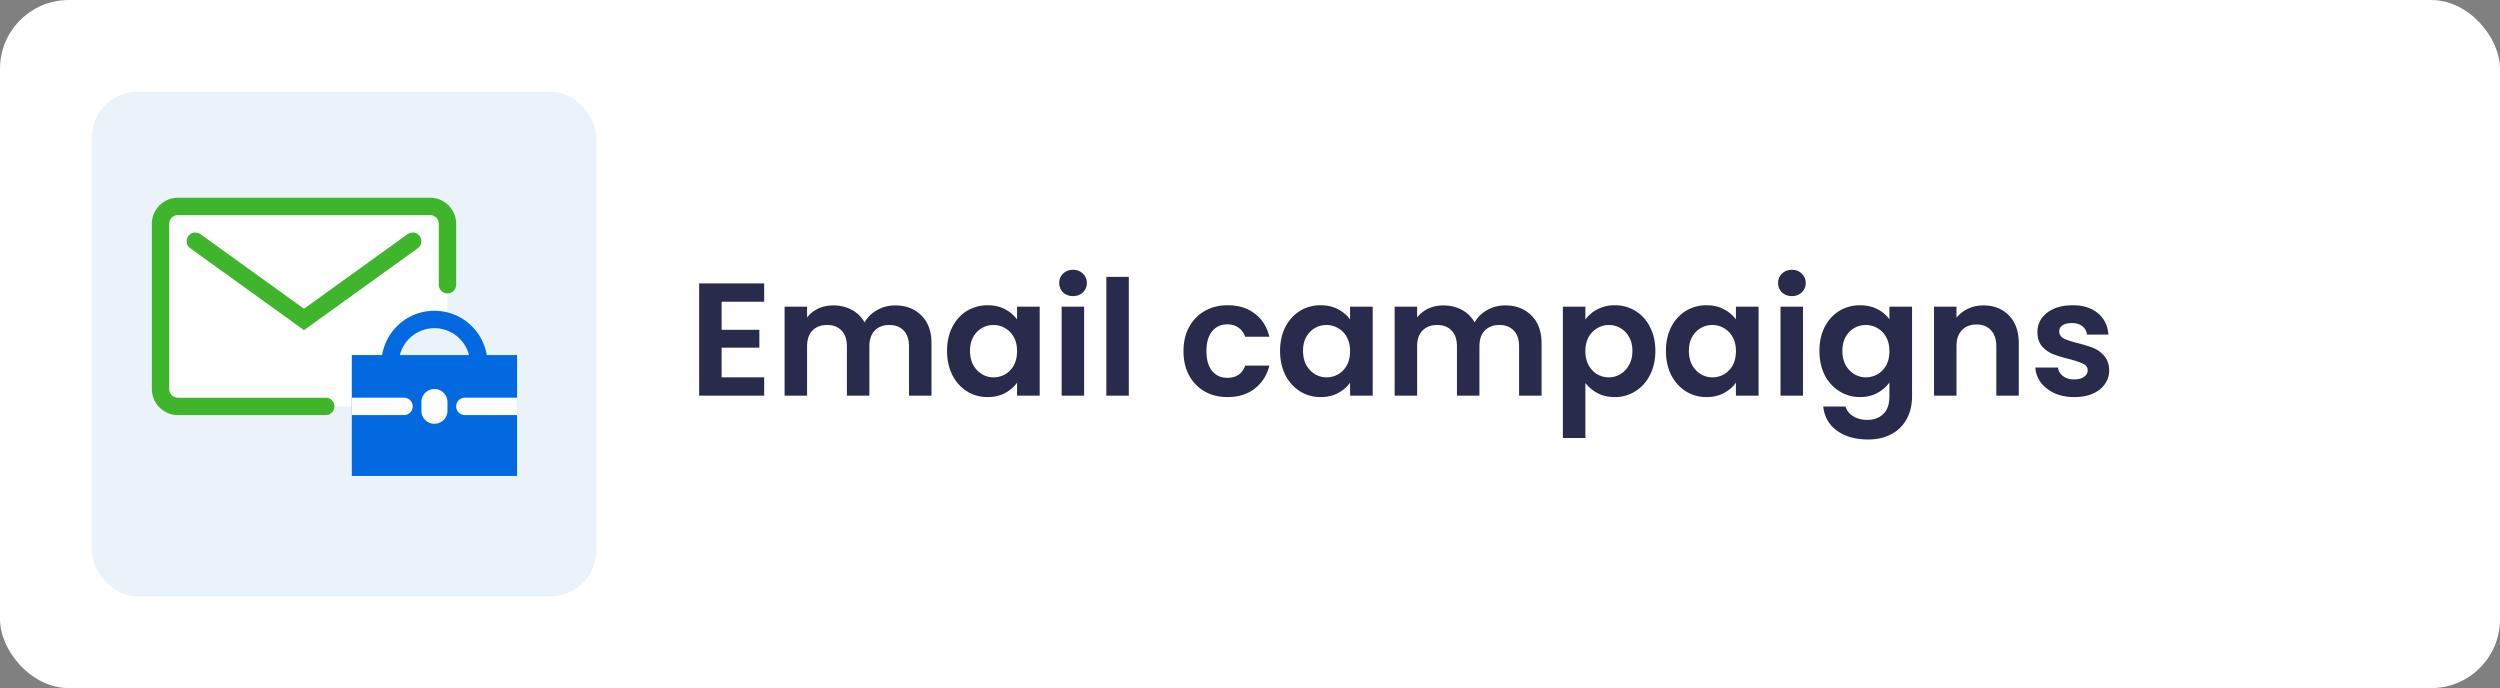
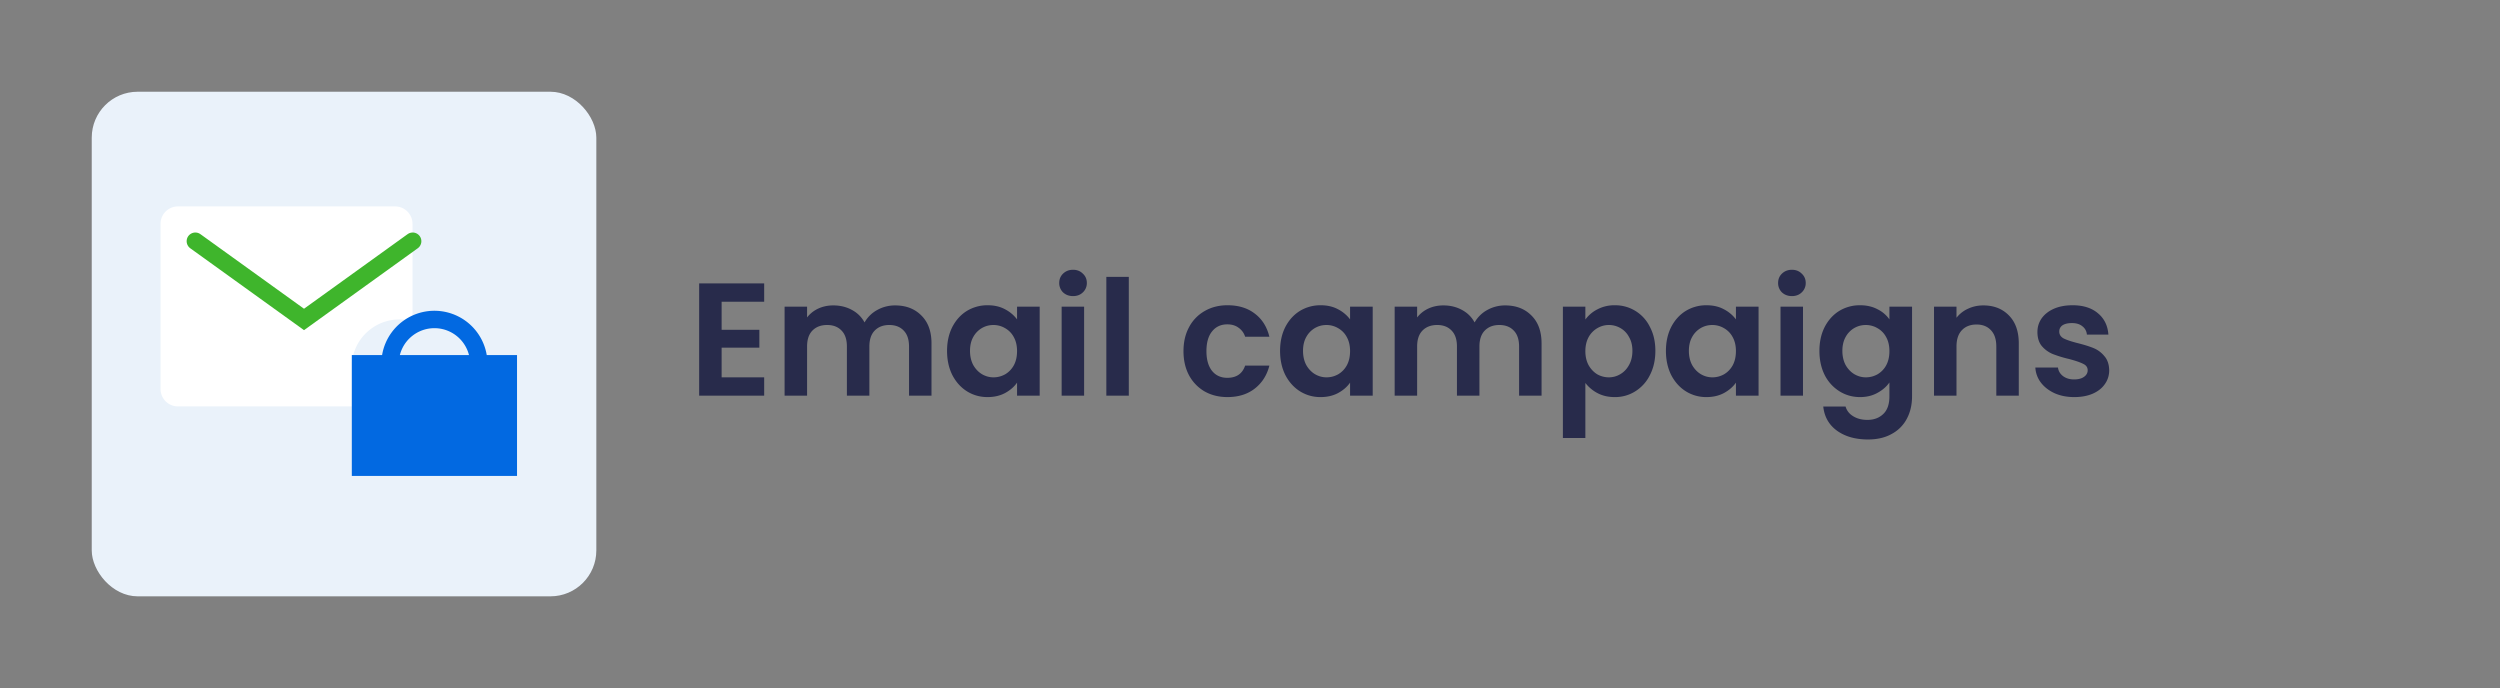
<svg xmlns="http://www.w3.org/2000/svg" width="218" height="60" fill="none">
  <rect width="100%" height="100%" fill="#808080" stroke="none" />
-   <rect width="218" height="60" rx="6" fill="#fff" />
  <rect x="8" y="8" width="44" height="44" rx="4" fill="#EAF2FA" />
-   <path d="M15.516 18C14.68 18 14 18.679 14 19.516v14.405c0 .838.679 1.517 1.516 1.517H30.68v-3.791h3.05a4.17 4.17 0 0 1 5.29-3.634v-8.497c0-.837-.679-1.516-1.516-1.516H15.516Z" fill="#fff" />
-   <path d="M28.405 35.438H15.516A1.516 1.516 0 0 1 14 33.92V19.516c0-.837.679-1.516 1.516-1.516h21.987c.837 0 1.516.679 1.516 1.516v5.307" stroke="#3FB52C" stroke-width="1.516" stroke-miterlimit="10" stroke-linecap="round" />
+   <path d="M15.516 18C14.68 18 14 18.679 14 19.516v14.405c0 .838.679 1.517 1.516 1.517H30.68v-3.791a4.17 4.17 0 0 1 5.29-3.634v-8.497c0-.837-.679-1.516-1.516-1.516H15.516Z" fill="#fff" />
  <path d="m17.033 21.033 9.477 6.823 9.476-6.823" stroke="#3FB52C" stroke-width="1.516" stroke-miterlimit="10" stroke-linecap="round" />
  <path fill-rule="evenodd" clip-rule="evenodd" d="M42.445 30.964h2.64v10.539H30.678V30.964h2.64a4.626 4.626 0 0 1 9.126 0Zm-1.548 0a3.11 3.11 0 0 0-6.03 0h6.03Z" fill="#0269E1" />
-   <path d="M30.68 36.196v-1.517h4.548a.758.758 0 1 1 0 1.517H30.68Zm14.404-1.516v1.516h-4.549a.758.758 0 0 1 0-1.517h4.55Zm-7.202-.759c-.628 0-1.137.51-1.137 1.137v.759a1.137 1.137 0 1 0 2.274 0v-.759c0-.628-.509-1.137-1.137-1.137Z" fill="#fff" />
  <path d="M62.926 26.31v2.45h3.29v1.554h-3.29v2.59h3.71V34.5h-5.67v-9.786h5.67v1.596h-3.71Zm15.123.322c.952 0 1.717.294 2.296.882.588.579.882 1.39.882 2.436v4.55h-1.96v-4.284c0-.607-.154-1.069-.462-1.386-.308-.327-.728-.49-1.26-.49s-.957.163-1.274.49c-.308.317-.462.78-.462 1.386V34.5h-1.96v-4.284c0-.607-.154-1.069-.462-1.386-.308-.327-.728-.49-1.26-.49-.541 0-.97.163-1.288.49-.308.317-.462.78-.462 1.386V34.5h-1.96v-7.756h1.96v.938c.252-.327.574-.583.966-.77.401-.187.84-.28 1.316-.28.607 0 1.148.13 1.624.392.476.252.845.616 1.106 1.092a2.82 2.82 0 0 1 1.092-1.078 3.167 3.167 0 0 1 1.568-.406Zm4.534 3.962c0-.784.154-1.48.462-2.086.317-.607.742-1.073 1.274-1.4a3.428 3.428 0 0 1 1.806-.49c.579 0 1.083.117 1.512.35a3.05 3.05 0 0 1 1.05.882v-1.106h1.974V34.5h-1.974v-1.134c-.252.364-.602.667-1.05.91-.439.233-.947.35-1.526.35-.653 0-1.25-.168-1.792-.504-.532-.336-.957-.807-1.274-1.414-.308-.616-.462-1.32-.462-2.114Zm6.104.028c0-.476-.093-.882-.28-1.218a1.916 1.916 0 0 0-.756-.784 1.981 1.981 0 0 0-1.022-.28c-.364 0-.7.089-1.008.266a2.04 2.04 0 0 0-.756.784c-.187.336-.28.737-.28 1.204 0 .467.093.877.28 1.232.196.345.448.611.756.798.317.187.653.28 1.008.28.364 0 .705-.089 1.022-.266.317-.187.57-.448.756-.784.187-.345.28-.756.28-1.232Zm4.882-4.802c-.345 0-.634-.107-.868-.322a1.123 1.123 0 0 1-.336-.826c0-.327.112-.597.336-.812.234-.224.523-.336.868-.336.346 0 .63.112.854.336.234.215.35.485.35.812a1.1 1.1 0 0 1-.35.826c-.224.215-.508.322-.854.322Zm.966.924V34.5h-1.96v-7.756h1.96Zm3.897-2.604V34.5h-1.96V24.14h1.96Zm4.768 6.482c0-.803.164-1.503.49-2.1a3.45 3.45 0 0 1 1.358-1.4c.579-.336 1.242-.504 1.988-.504.962 0 1.755.243 2.38.728.635.476 1.06 1.148 1.274 2.016h-2.114a1.494 1.494 0 0 0-.574-.784c-.261-.196-.588-.294-.98-.294-.56 0-1.003.205-1.33.616-.326.401-.49.975-.49 1.722 0 .737.164 1.311.49 1.722.327.401.77.602 1.33.602.794 0 1.312-.355 1.554-1.064h2.114c-.214.84-.639 1.507-1.274 2.002-.634.495-1.428.742-2.38.742-.746 0-1.409-.163-1.988-.49a3.57 3.57 0 0 1-1.358-1.4c-.326-.607-.49-1.311-.49-2.114Zm8.422-.028c0-.784.154-1.48.462-2.086.317-.607.742-1.073 1.274-1.4a3.426 3.426 0 0 1 1.806-.49c.579 0 1.083.117 1.512.35a3.05 3.05 0 0 1 1.05.882v-1.106h1.974V34.5h-1.974v-1.134c-.252.364-.602.667-1.05.91-.439.233-.947.35-1.526.35a3.331 3.331 0 0 1-1.792-.504c-.532-.336-.957-.807-1.274-1.414-.308-.616-.462-1.32-.462-2.114Zm6.104.028c0-.476-.093-.882-.28-1.218a1.92 1.92 0 0 0-.756-.784 1.98 1.98 0 0 0-1.022-.28c-.364 0-.7.089-1.008.266a2.04 2.04 0 0 0-.756.784c-.187.336-.28.737-.28 1.204 0 .467.093.877.28 1.232.196.345.448.611.756.798.317.187.653.28 1.008.28.364 0 .705-.089 1.022-.266.317-.187.569-.448.756-.784.187-.345.28-.756.28-1.232Zm13.52-3.99c.952 0 1.718.294 2.296.882.588.579.882 1.39.882 2.436v4.55h-1.96v-4.284c0-.607-.154-1.069-.462-1.386-.308-.327-.728-.49-1.26-.49s-.956.163-1.274.49c-.308.317-.462.78-.462 1.386V34.5h-1.96v-4.284c0-.607-.154-1.069-.462-1.386-.308-.327-.728-.49-1.26-.49-.541 0-.97.163-1.288.49-.308.317-.462.78-.462 1.386V34.5h-1.96v-7.756h1.96v.938c.252-.327.574-.583.966-.77.402-.187.84-.28 1.316-.28.607 0 1.148.13 1.624.392.476.252.845.616 1.106 1.092a2.82 2.82 0 0 1 1.092-1.078 3.169 3.169 0 0 1 1.568-.406Zm6.998 1.232a2.933 2.933 0 0 1 1.036-.882 3.153 3.153 0 0 1 1.526-.364 3.355 3.355 0 0 1 3.066 1.89c.318.597.476 1.293.476 2.086 0 .793-.158 1.498-.476 2.114a3.467 3.467 0 0 1-1.274 1.414 3.285 3.285 0 0 1-1.792.504c-.569 0-1.073-.117-1.512-.35a3.256 3.256 0 0 1-1.05-.882v4.802h-1.96V26.744h1.96v1.12Zm4.102 2.73c0-.467-.098-.868-.294-1.204a1.907 1.907 0 0 0-.756-.784 1.985 1.985 0 0 0-1.008-.266c-.354 0-.69.093-1.008.28a2.04 2.04 0 0 0-.756.784c-.186.345-.28.751-.28 1.218 0 .467.094.873.28 1.218.196.345.448.611.756.798a2.04 2.04 0 0 0 1.008.266c.364 0 .7-.093 1.008-.28.318-.187.57-.453.756-.798.196-.345.294-.756.294-1.232Zm2.923 0c0-.784.154-1.48.462-2.086.317-.607.742-1.073 1.274-1.4a3.426 3.426 0 0 1 1.806-.49c.578 0 1.082.117 1.512.35a3.07 3.07 0 0 1 1.05.882v-1.106h1.974V34.5h-1.974v-1.134c-.252.364-.602.667-1.05.91-.439.233-.948.35-1.526.35a3.329 3.329 0 0 1-1.792-.504c-.532-.336-.957-.807-1.274-1.414-.308-.616-.462-1.32-.462-2.114Zm6.104.028c0-.476-.094-.882-.28-1.218a1.92 1.92 0 0 0-.756-.784 1.983 1.983 0 0 0-1.022-.28c-.364 0-.7.089-1.008.266a2.04 2.04 0 0 0-.756.784c-.187.336-.28.737-.28 1.204 0 .467.093.877.28 1.232.196.345.448.611.756.798.317.187.653.28 1.008.28.364 0 .704-.089 1.022-.266.317-.187.569-.448.756-.784.186-.345.28-.756.28-1.232Zm4.882-4.802c-.345 0-.635-.107-.868-.322a1.123 1.123 0 0 1-.336-.826c0-.327.112-.597.336-.812.233-.224.523-.336.868-.336s.63.112.854.336c.233.215.35.485.35.812a1.1 1.1 0 0 1-.35.826c-.224.215-.509.322-.854.322Zm.966.924V34.5h-1.96v-7.756h1.96Zm4.974-.126c.579 0 1.088.117 1.526.35a2.75 2.75 0 0 1 1.036.882v-1.106h1.974v7.812c0 .719-.144 1.358-.434 1.918a3.166 3.166 0 0 1-1.302 1.344c-.578.336-1.278.504-2.1.504-1.101 0-2.006-.257-2.716-.77-.7-.513-1.096-1.213-1.19-2.1h1.946c.103.355.322.635.658.84.346.215.761.322 1.246.322.57 0 1.032-.173 1.386-.518.355-.336.532-.85.532-1.54v-1.204c-.252.364-.602.667-1.05.91-.438.243-.942.364-1.512.364-.653 0-1.25-.168-1.792-.504a3.577 3.577 0 0 1-1.288-1.414c-.308-.616-.462-1.32-.462-2.114 0-.784.154-1.48.462-2.086.318-.607.742-1.073 1.274-1.4a3.431 3.431 0 0 1 1.806-.49Zm2.562 4.004c0-.476-.093-.882-.28-1.218a1.907 1.907 0 0 0-.756-.784 1.98 1.98 0 0 0-1.022-.28c-.364 0-.7.089-1.008.266a2.04 2.04 0 0 0-.756.784c-.186.336-.28.737-.28 1.204 0 .467.094.877.28 1.232.196.345.448.611.756.798.318.187.654.28 1.008.28.364 0 .705-.089 1.022-.266a2.03 2.03 0 0 0 .756-.784c.187-.345.28-.756.28-1.232Zm8.187-3.99c.924 0 1.67.294 2.24.882.569.579.854 1.39.854 2.436v4.55h-1.96v-4.284c0-.616-.154-1.087-.462-1.414-.308-.336-.728-.504-1.26-.504-.542 0-.971.168-1.288.504-.308.327-.462.798-.462 1.414V34.5h-1.96v-7.756h1.96v.966a2.65 2.65 0 0 1 .994-.784c.41-.196.858-.294 1.344-.294Zm7.926 7.994c-.635 0-1.204-.112-1.708-.336-.504-.233-.906-.546-1.204-.938a2.382 2.382 0 0 1-.476-1.302h1.974c.037.299.182.546.434.742.261.196.583.294.966.294.373 0 .662-.075.868-.224.214-.15.322-.34.322-.574 0-.252-.131-.439-.392-.56-.252-.13-.658-.27-1.218-.42a10.702 10.702 0 0 1-1.428-.434 2.533 2.533 0 0 1-.952-.686c-.262-.308-.392-.723-.392-1.246 0-.43.121-.821.364-1.176.252-.355.606-.635 1.064-.84.466-.205 1.012-.308 1.638-.308.924 0 1.661.233 2.212.7.55.457.854 1.078.91 1.862h-1.876a.985.985 0 0 0-.392-.728c-.224-.187-.528-.28-.91-.28-.355 0-.63.065-.826.196a.629.629 0 0 0-.28.546c0 .261.13.462.392.602.261.13.667.266 1.218.406.56.14 1.022.285 1.386.434.364.15.676.383.938.7.27.308.41.719.42 1.232 0 .448-.126.85-.378 1.204-.243.355-.598.635-1.064.84-.458.196-.994.294-1.61.294Z" fill="#282B4B" />
</svg>